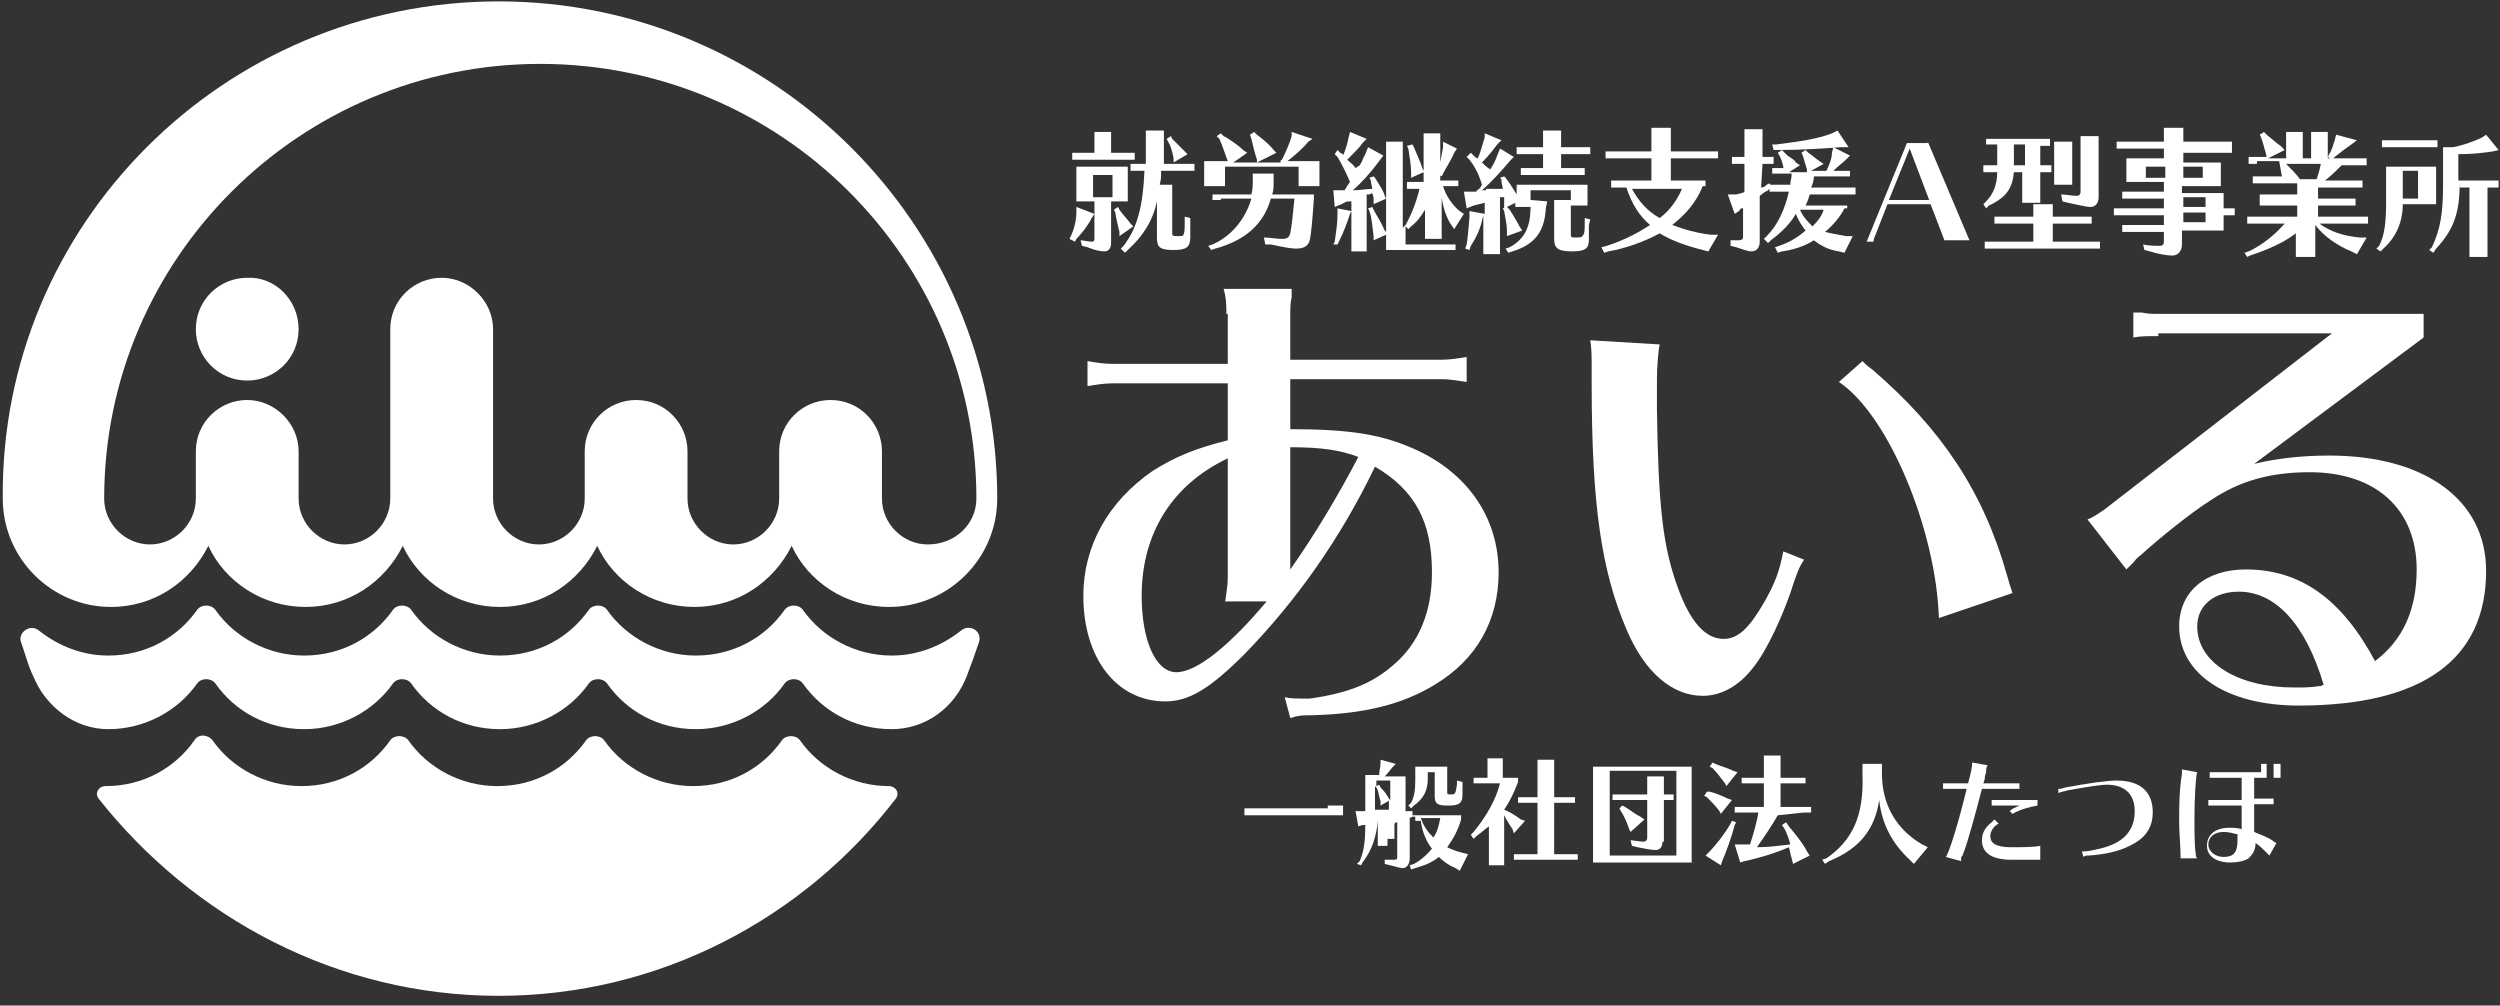
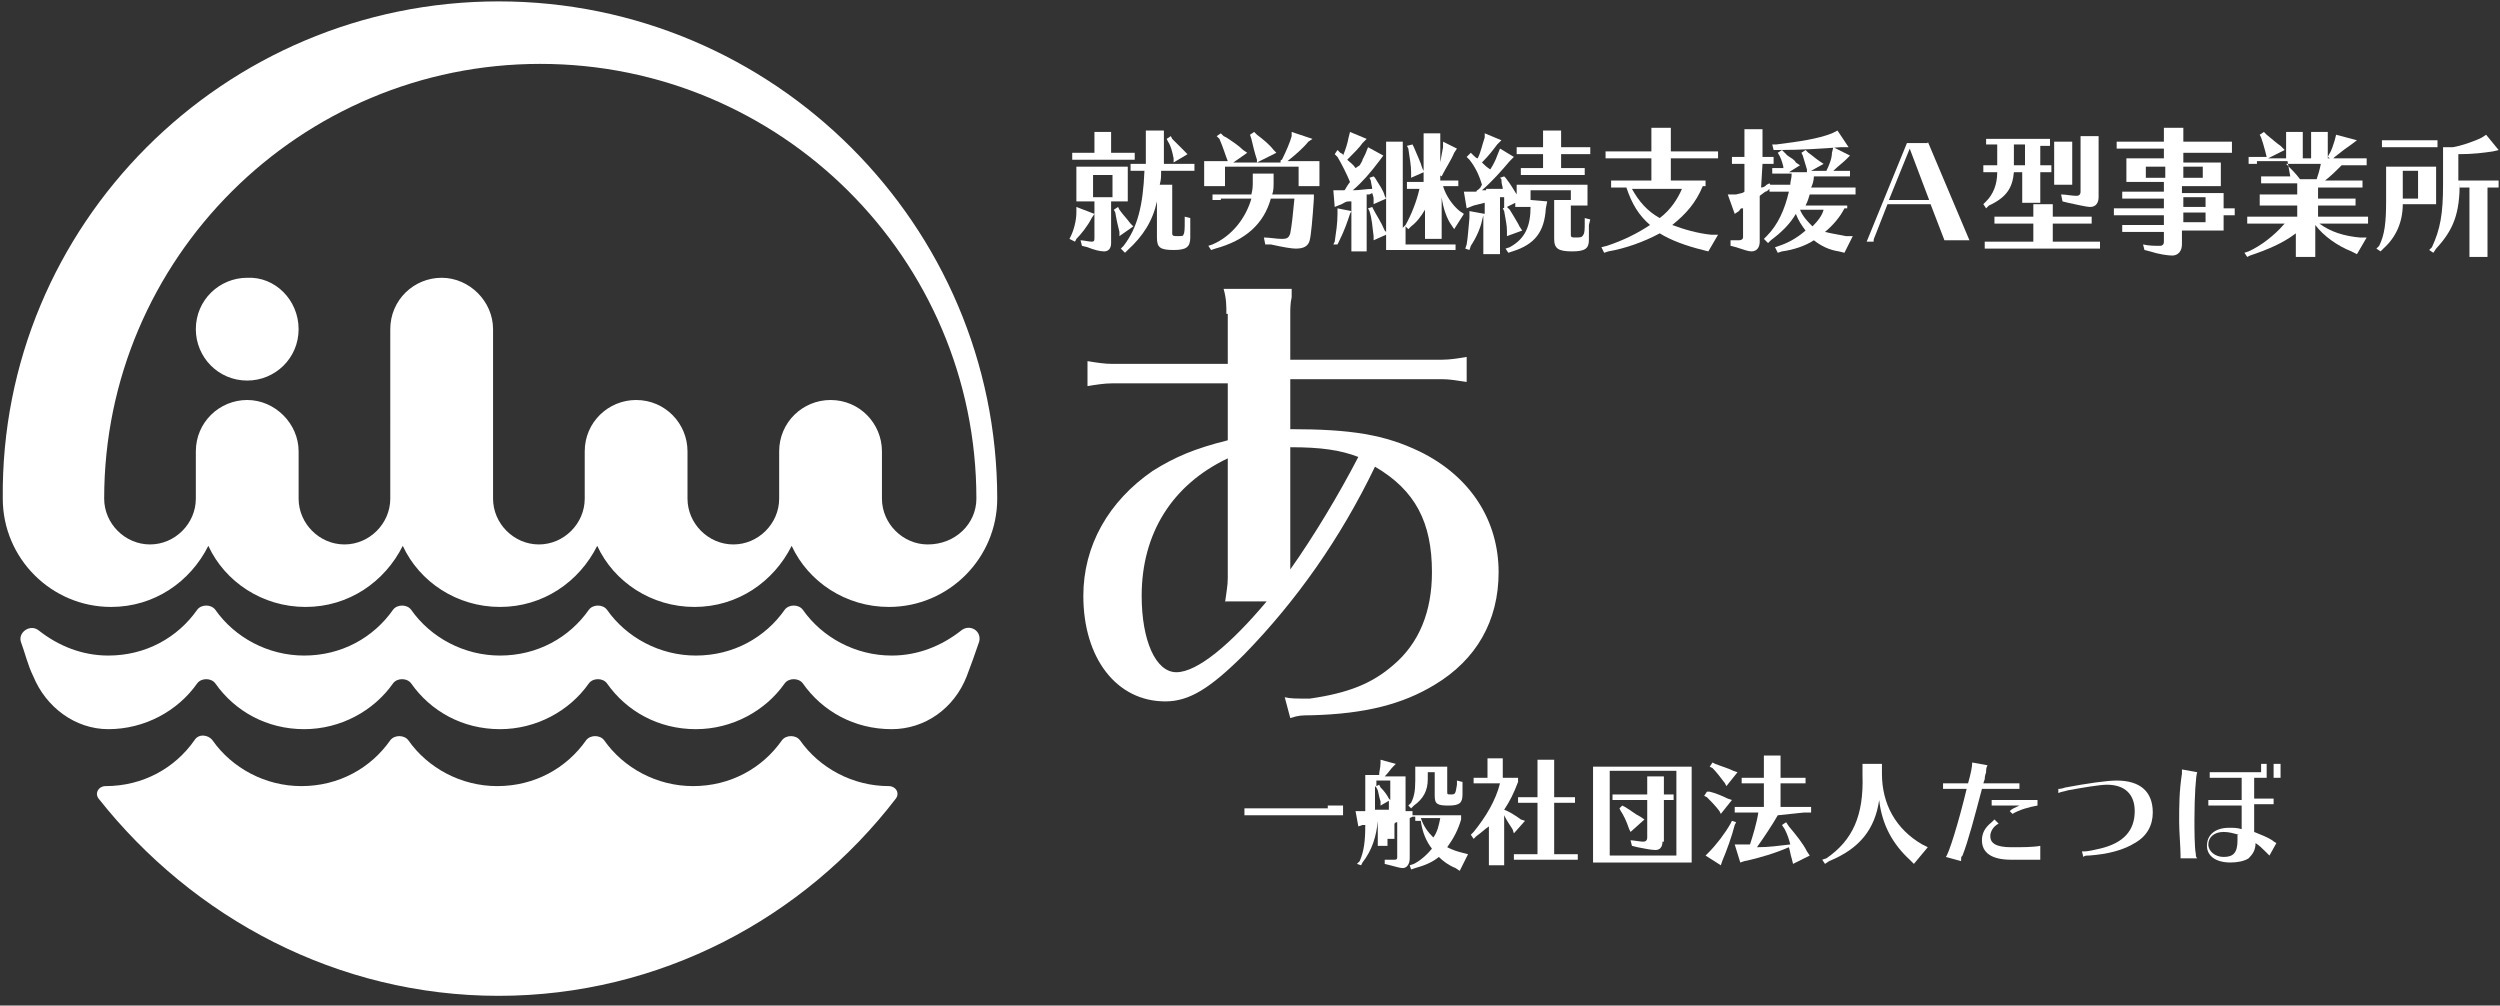
<svg xmlns="http://www.w3.org/2000/svg" version="1.1" id="レイヤー_1" x="0px" y="0px" viewBox="0 0 180 72.4" style="enable-background:new 0 0 180 72.4;" xml:space="preserve">
  <rect x="0" y="0" width="180" height="72.4" fill="#333333" stroke="none" />
  <style type="text/css">
	.st0{fill:#FFFFFF;}
</style>
  <g>
    <g>
      <g>
        <path class="st0" d="M78.8,15.4l-0.2,0.3c-0.3,0.6-0.8,1.2-1.1,1.5l-0.1,0.2L77,17.2l0.1-0.2c0.2-0.4,0.4-1.1,0.4-1.7l0-0.4     L78.8,15.4z M78.8,10.1c0-0.2,0-0.2,0-0.6H80c0,0.3,0,0.4,0,0.6V11h1.1c0.2,0,0.3,0,0.6,0v0.5c-0.2,0-0.3,0-0.6,0h-3.3     c-0.2,0-0.3,0-0.6,0v-0.5c0.2,0,0.4,0,0.6,0h1V10.1z M80,17.5c0,0.4-0.2,0.6-0.5,0.6c-0.3,0-0.7-0.1-1.2-0.3l-0.4-0.1l-0.1-0.4     c0.2,0,0.6,0.1,0.8,0.1c0.2,0,0.2-0.1,0.2-0.3v-2.6h-0.6h-0.1c-0.2,0-0.4,0-0.6,0c0-0.3,0-0.3,0-0.8v-0.9c0-0.4,0-0.5,0-0.8     c0.2,0,0.4,0,0.7,0h2.3c0.4,0,0.5,0,0.7,0c0,0.3,0,0.4,0,0.8v0.9c0,0.4,0,0.5,0,0.8c-0.3,0-0.3,0-0.5,0h-0.2H80V17.5z M80.1,12.6     h-1.4v1.6h1.4V12.6z M80.6,15.1c0.2,0.3,0.5,0.6,0.8,1l0.2,0.2l-1,0.7l0-0.3c-0.1-0.4-0.2-0.8-0.3-1.4l-0.1-0.2l0.3-0.2     L80.6,15.1z M83.6,12.3c0,0.5,0,0.6-0.1,1h0.9c0,0.3,0,0.4,0,0.6v2.9c0,0.2,0.1,0.2,0.4,0.2c0.3,0,0.4,0,0.4-0.1     c0.1-0.1,0.1-0.5,0.1-0.9l0-0.4l0.4,0.1l0,0.3c0,0.7,0,0.8,0,1.1c0,0.7-0.3,0.9-1.2,0.9c-1,0-1.2-0.2-1.2-0.9v-2.6     C83,15.9,82.3,17,81.2,18L81,18.2l-0.3-0.3l0.2-0.2c1-1.3,1.4-2.9,1.5-5.4H82c-0.2,0-0.3,0-0.6,0v-0.5c0.2,0,0.4,0,0.6,0h0.5     c0-0.4,0-0.9,0-1.8l0-0.6h1.3l0,0.6c0,0.8,0,1.2,0,1.8h1.6c0.2,0,0.3,0,0.6,0v0.5c-0.2,0-0.4,0-0.6,0H83.6z M84.4,10     c0.4,0.4,0.7,0.7,0.9,0.9l0.2,0.2l-1,0.6l0-0.3c-0.1-0.5-0.2-0.9-0.4-1.2L84,10l0.3-0.2L84.4,10z" />
        <path class="st0" d="M92.2,11.6c0,0,0-0.1,0.1-0.1c0.3-0.6,0.6-1.3,0.7-1.7L93,9.5l1.5,0.5l-0.3,0.2c-0.4,0.5-1,1-1.5,1.4h1.6     c0.4,0,0.5,0,0.7,0c0,0.3,0,0.4,0,0.8v0.4c0,0.2,0,0.3,0,0.6h-1.5l0-0.1c0-0.2,0-0.3,0-0.5V12h-5.3v0.8c0,0.2,0,0.3,0,0.6h-1.5     l0-0.1c0-0.2,0-0.3,0-0.5v-0.4c0-0.4,0-0.5,0-0.8c0.2,0,0.4,0,0.7,0h1c-0.2-0.5-0.3-0.9-0.6-1.6l-0.2-0.2l0.3-0.2l0.2,0.2     l0.2,0.1c0.6,0.4,0.9,0.6,1.2,0.9l0.3,0.2l-1,0.7H92.2z M87.9,14.4c-0.2,0-0.3,0-0.6,0V14c0.2,0,0.4,0,0.6,0h2.2     c0.1-0.4,0.1-0.6,0.1-1l0-0.5h1.5l0,0.5c0,0.5,0,0.7-0.1,1h2.2c0.4,0,0.6,0,0.8,0v0.3c-0.1,1.5-0.2,2.6-0.3,3     c-0.1,0.4-0.4,0.6-1,0.6c-0.3,0-0.9-0.1-1.8-0.3l-0.4,0l-0.1-0.5c0.4,0,0.9,0.1,1.3,0.1c0.4,0,0.5-0.1,0.6-0.4     c0.1-0.5,0.2-1.4,0.3-2.5h-1.7c-0.5,1.8-1.8,3-4,3.6l-0.3,0.1l-0.2-0.3l0.3-0.1c1.4-0.6,2.4-1.9,2.8-3.3H87.9z M90.5,9.7     c0.4,0.3,0.9,0.7,1.2,1.1l0.2,0.2l-1.4,0.7l0-0.2c-0.2-0.6-0.3-1.1-0.4-1.5L90,9.7l0.3-0.2L90.5,9.7z" />
        <path class="st0" d="M97.9,11.9c0.1-0.2,0.2-0.3,0.2-0.4l0.2-0.4l0.2-0.5l1.1,0.6l-0.3,0.4c-0.6,0.8-1.2,1.5-1.9,2.1     c0.5,0,1-0.1,1.4-0.1c0-0.1-0.1-0.5-0.1-0.6l-0.1-0.2l0.3-0.1l0.1,0.1c0.3,0.5,0.6,0.9,0.7,1.3l0.1,0.2l-0.9,0.4l0-0.3     c0-0.2,0-0.2-0.1-0.5L98.6,14l-0.1,0c0,0,0,0-0.1,0v3.5c0,0.1,0,0.2,0,0.4l0,0.2h-1.1c0-0.3,0-0.4,0-0.6v-2.3l-0.1,0.2     c-0.2,0.6-0.4,1.2-0.8,2l-0.1,0.2L96,17.6l0.1-0.2c0.1-0.7,0.2-1.3,0.2-2l0-0.4l1,0.2v-0.7l-0.1,0l-0.1,0c-0.2,0-0.3,0.1-0.5,0.2     l-0.5,0.2L96,13.7l0.5,0h0.3c0.1-0.1,0.1-0.2,0.4-0.6c-0.2-0.5-0.6-1.3-0.9-1.8l-0.2-0.2l0.2-0.3l0.2,0.2     c0.2,0.1,0.2,0.1,0.2,0.2c0.2-0.5,0.3-0.8,0.4-1.3l0.1-0.4l1.2,0.5l-0.3,0.3c-0.2,0.3-0.6,0.7-1.1,1.2c0.2,0.2,0.4,0.3,0.6,0.6     L97.9,11.9z M100.9,17.6h3.4h0.3c0.1,0,0.1,0,0.2,0V18l-0.1,0c-0.1,0-0.1,0-0.2,0h-0.2h-3.8h-0.1c-0.3,0-0.4,0-0.6,0     c0-0.3,0-0.3,0-0.7v-0.4l-0.9,0.4l0-0.3c-0.1-0.7-0.1-1.2-0.3-1.8l-0.1-0.2l0.3-0.1l0.1,0.2c0.2,0.4,0.5,0.8,0.8,1.5l0.1,0.1     v-5.9c0-0.2,0-0.2,0-0.6h1.2c0,0.3,0,0.4,0,0.6v5.6l0.2-0.2c0.4-0.7,0.8-1.7,1-2.6h-0.3c-0.2,0-0.3,0-0.6,0v-0.5     c0.2,0,0.4,0,0.6,0h0.6v-0.7l-0.9,0.4v-0.4c0-0.5-0.1-1-0.2-1.7l-0.1-0.2l0.4-0.1l0.1,0.2c0.2,0.5,0.5,1.1,0.6,1.5l0.1,0.2v-2.1     c0-0.2,0-0.2,0-0.6h1.2c0,0.3,0,0.4,0,0.6v2.8h0.7c0.3,0,0.4,0,0.6,0v0.4l-0.1,0c-0.1,0-0.1,0-0.2,0h-0.2h-0.6     c0.2,0.7,0.7,1.4,1.2,1.8l0.3,0.2l-0.7,1.1l-0.2-0.3c-0.3-0.4-0.6-1.2-0.7-2v2.4c0,0.2,0,0.3,0,0.6h-1.2l0-0.1c0-0.2,0-0.3,0-0.5     v-1.5c-0.3,0.5-0.6,0.9-1,1.2l-0.2,0.2l-0.2-0.2V17.6z M104.9,10.7l-0.2,0.3c-0.2,0.5-0.6,1.1-0.8,1.5l-0.1,0.2l-0.3-0.2l0.1-0.2     c0.1-0.7,0.2-1.1,0.3-1.7l0-0.4L104.9,10.7z" />
        <path class="st0" d="M107,13.6c0.7,0,0.9,0,1.2,0c0-0.2-0.1-0.3-0.1-0.7l-0.1-0.1l0.3-0.1l0.1,0.1c0.4,0.5,0.6,0.9,0.8,1.2v0     c0-0.4,0-0.5,0-0.7c0.2,0,0.4,0,0.7,0h3.7c0.4,0,0.5,0,0.7,0c0,0.2,0,0.4,0,0.7v0.2c0,0.2,0,0.3,0,0.6h-1.2l0-0.1     c0-0.2,0-0.3,0-0.5v-0.5h-2.9v0.5c0,0.1,0,0.1,0,0.2l1.2,0.1l-0.1,0.5c-0.1,1.7-0.8,2.6-2.4,3.1l-0.3,0.1l-0.2-0.3l0.3-0.1     c1.1-0.6,1.5-1.5,1.5-2.9l0,0h-1.1l0-0.1c0-0.1,0-0.2,0-0.2v0v0l-0.8,0.4v-0.3c0-0.2,0-0.3,0-0.5l-0.1,0l-0.1,0l-0.1,0v3.5     c0,0.2,0,0.3,0,0.6h-1.2l0-0.1c0-0.2,0-0.3,0-0.5v-2.2l-0.1,0.4c-0.1,0.5-0.4,1.2-0.8,1.8l-0.1,0.3l-0.3-0.1l0.1-0.3     c0.1-0.6,0.1-0.9,0.2-1.9l0-0.5l1.1,0.2v-0.8c-0.4,0.1-0.4,0.1-0.8,0.2l-0.5,0.2l-0.2-1.2l0.5,0h0.2l0.2,0c0-0.1,0.1-0.1,0.2-0.2     c0.1-0.1,0.1-0.1,0.2-0.3c-0.2-0.7-0.5-1.3-0.9-1.8l-0.2-0.2l0.3-0.3l0.2,0.2c0.1,0.1,0.2,0.2,0.3,0.2c0.2-0.4,0.3-0.9,0.5-1.5     l0-0.3l1.2,0.5l-0.3,0.3c-0.3,0.4-0.6,0.8-1.1,1.3l0,0l0,0c0.2,0.2,0.3,0.3,0.6,0.5c0.2-0.3,0.4-0.7,0.5-1l0.2-0.5l1,0.6     l-0.3,0.3c-0.5,0.6-1.3,1.5-2,2.1H107z M108.7,15.1c0.2,0.3,0.3,0.5,0.6,1l0.1,0.2l0.2,0.3l-1.1,0.4l0-0.4c0-0.4-0.1-0.8-0.2-1.4     l-0.1-0.2l0.3-0.1L108.7,15.1z M112.3,12.1h1.2c0.2,0,0.3,0,0.6,0v0.5c-0.2,0-0.4,0-0.6,0h-3.4c-0.2,0-0.3,0-0.6,0v-0.5     c0.2,0,0.4,0,0.6,0h1v-1h-1.3c-0.2,0-0.3,0-0.6,0v-0.5c0.2,0,0.4,0,0.6,0h1.3v-0.6c0-0.2,0-0.2,0-0.6h1.3c0,0.3,0,0.4,0,0.6v0.6     h1.5c0.2,0,0.3,0,0.6,0v0.5c-0.2,0-0.4,0-0.6,0h-1.5V12.1z M114.4,16.2l0,0.4c0,0.6,0,0.6,0,0.7c0,0.6-0.3,0.8-1.2,0.8     c-1,0-1.3-0.2-1.3-0.9v-2.2c0-0.2,0-0.2,0-0.6h1.2c0,0.3,0,0.4,0,0.6v1.9c0,0.2,0.1,0.2,0.3,0.2c0.4,0,0.5,0,0.6-0.2     c0.1-0.1,0.1-0.5,0.1-0.8v-0.4l0.4,0.1L114.4,16.2z" />
        <path class="st0" d="M122.6,13.4c-0.5,1.2-1.2,2-2.2,2.8c0.8,0.3,1.8,0.6,2.8,0.7l0.5,0l-0.7,1.2l-0.4-0.1     c-1.2-0.3-2.3-0.7-3.1-1.2c-1.1,0.6-2.5,1.1-3.7,1.3l-0.3,0.1l-0.2-0.4l0.4-0.1c1.2-0.4,2.2-0.9,3.1-1.5     c-0.8-0.7-1.3-1.5-1.7-2.7h-0.5c-0.2,0-0.3,0-0.6,0v-0.5c0.2,0,0.4,0,0.6,0h2.3v-1.6h-2.7c-0.2,0-0.3,0-0.6,0v-0.5     c0.2,0,0.4,0,0.6,0h2.7v-1.1c0-0.2,0-0.2,0-0.6h1.4c0,0.3,0,0.4,0,0.6v1.1h2.8c0.2,0,0.3,0,0.6,0v0.5c-0.2,0-0.4,0-0.6,0h-2.8     v1.6h1.1c0.8,0,1.1,0,1.4,0V13.4z M117.5,13.6c0.5,0.9,1.1,1.6,2,2.1c0.8-0.6,1.3-1.4,1.6-2.1H117.5z" />
        <path class="st0" d="M126.8,13.5L126.8,13.5c0.2,0,0.3-0.1,0.4-0.2l0.2-0.1l0.2,0.3l-0.2,0.1c-0.1,0.1-0.2,0.2-0.3,0.2l-0.4,0.3     v3.3c0,0.4-0.2,0.7-0.6,0.7c-0.2,0-0.5-0.1-1.1-0.3l-0.4-0.1l0-0.4c0.2,0,0.4,0,0.6,0c0.2,0,0.3-0.1,0.3-0.2V15l-0.1,0     c-0.1,0-0.1,0.1-0.2,0.2l-0.3,0.2l-0.5-1.4L125,14c0.4-0.1,0.5-0.1,0.6-0.2v-2h-0.3c-0.2,0-0.3,0-0.6,0v-0.5c0.2,0,0.4,0,0.6,0     h0.3v-1.4c0-0.2,0-0.2,0-0.6h1.3c0,0.3,0,0.4,0,0.6v1.4h0.2c0.2,0,0.3,0,0.6,0v0.5c-0.2,0-0.4,0-0.6,0h-0.2L126.8,13.5     L126.8,13.5z M132.8,15c-0.3,0.6-0.8,1.2-1.4,1.7c0.4,0.1,1,0.2,1.5,0.3h0.5l-0.6,1.2l-0.4-0.1c-0.7-0.1-1.3-0.4-1.8-0.8     c-0.6,0.4-1.5,0.7-2.3,0.8l-0.3,0.1l-0.2-0.4l0.3-0.1c0.6-0.2,1.2-0.5,1.9-1.1c-0.3-0.4-0.5-0.7-0.7-1.2c-0.4,0.7-1,1.3-1.8,1.9     l-0.2,0.2l-0.3-0.3l0.2-0.2c0.8-0.8,1.3-1.9,1.6-3.2h-0.8c-0.2,0-0.3,0-0.6,0v-0.5c0.2,0,0.4,0,0.6,0h0.9c0-0.3,0.1-0.4,0.1-0.8     h-0.8c-0.3,0-0.4,0-0.6,0v-0.4c0.2,0,0.4,0,0.6,0h0.2l0-0.1c-0.1-0.4-0.2-0.7-0.4-1L128,11l0.3-0.2l0.2,0.2c0,0,0.1,0.1,0.1,0.1     l0.1,0.1c0.3,0.2,0.5,0.3,0.6,0.5l0.3,0.2l-0.8,0.5h1.3l0-0.2c-0.1-0.3-0.2-0.7-0.3-1l-0.1-0.2l0.3-0.2l0.2,0.2     c0.3,0.2,0.5,0.4,0.8,0.6l0.3,0.2l-0.9,0.5h1.1c0.2-0.4,0.4-0.9,0.4-1.3l0.1-0.4l1.2,0.6l-0.3,0.3c-0.2,0.2-0.6,0.5-0.9,0.8h0.6     c0.2,0,0.3,0,0.6,0v0.4l-0.1,0c-0.1,0-0.2,0-0.2,0h-0.2h-2.1c0,0.3-0.1,0.6-0.2,0.8h2.6c0.2,0,0.3,0,0.6,0V14c-0.2,0-0.3,0-0.6,0     h-2.7c-0.1,0.3-0.1,0.4-0.3,0.8h1.8c0.3,0,0.8,0,1.2,0V15z M133.1,10.6l-0.6,0c-1.3,0.1-2.8,0.2-4.5,0.2l-0.3,0l-0.1-0.4h0.3     c1.6-0.2,3-0.4,4-0.8l0.4-0.2L133.1,10.6z M129.6,15.1C129.6,15.1,129.6,15.1,129.6,15.1c0.2,0.5,0.6,0.9,0.9,1.2     c0.4-0.4,0.7-0.8,0.8-1.2H129.6z" />
        <path class="st0" d="M138.8,10.2l3,7.1H140l-1-2.6h-3.1L135,17c-0.1,0.2-0.1,0.3-0.1,0.4h-0.5l2.9-7.1H138.8z M136,14.4h2.9     l-1.4-3.7L136,14.4z" />
        <path class="st0" d="M146.9,11.9h0.2c0.2,0,0.3,0,0.6,0v0.5c-0.2,0-0.4,0-0.6,0h-0.2V14c0,0.2,0,0.3,0,0.6h-1.3l0-0.1     c0-0.2,0-0.3,0-0.5v-1.6H145c-0.1,1.1-0.5,1.8-1.8,2.4l-0.2,0.2l-0.2-0.3l0.2-0.2c0.5-0.5,0.8-1.2,0.8-2.1h-0.4     c-0.2,0-0.3,0-0.6,0v-0.5c0.2,0,0.4,0,0.6,0h0.4v-1.5h-0.2c-0.2,0-0.3,0-0.6,0V10c0.2,0,0.4,0,0.6,0h3.4c0.2,0,0.3,0,0.6,0v0.5     c-0.2,0-0.4,0-0.6,0h-0.1V11.9z M147.7,17.4h2.9c0.2,0,0.3,0,0.6,0v0.5c-0.2,0-0.4,0-0.6,0h-7.1c-0.2,0-0.3,0-0.6,0v-0.5     c0.2,0,0.4,0,0.6,0h2.9v-1.3h-2.2c-0.2,0-0.3,0-0.6,0v-0.5c0.2,0,0.4,0,0.6,0h2.2v-0.3c0-0.2,0-0.2,0-0.6h1.4c0,0.3,0,0.4,0,0.6     v0.3h2.2c0.2,0,0.3,0,0.6,0v0.5c-0.2,0-0.4,0-0.6,0h-2.2V17.4z M145,10.4v1.5h0.8v-1.5H145z M147.9,13.3c0-0.3,0-0.4,0-0.6v-1.9     c0-0.2,0-0.2,0-0.6h1.3c0,0.3,0,0.4,0,0.6v1.9c0,0.2,0,0.3,0,0.6H147.9z M148.4,14c0.3,0,0.8,0.1,1.1,0.1c0.2,0,0.3-0.1,0.3-0.3     v-3.4c0-0.2,0-0.2,0-0.6h1.3c0,0.3,0,0.4,0,0.6v3.8c0,0.4-0.2,0.7-0.6,0.7c-0.3,0-1.1-0.2-1.6-0.3l-0.4-0.1L148.4,14z" />
        <path class="st0" d="M157.2,13.9h2.2c0.4,0,0.5,0,0.7,0c0,0.2,0,0.4,0,0.7v0.4h0.2c0.2,0,0.3,0,0.6,0v0.5c-0.2,0-0.4,0-0.6,0     h-0.2v0.4c0,0.4,0,0.5,0,0.7c-0.2,0-0.4,0-0.6,0h-0.2h-2.2v1c0,0.5-0.3,0.8-0.7,0.8c-0.3,0-1-0.1-1.6-0.3l-0.4-0.1l-0.1-0.4     c0.4,0.1,0.9,0.1,1.2,0.1c0.2,0,0.3-0.1,0.3-0.3v-0.7h-2.4c-0.2,0-0.3,0-0.6,0v-0.5c0.2,0,0.4,0,0.6,0h2.4v-0.7h-3     c-0.2,0-0.3,0-0.6,0v-0.5c0.2,0,0.4,0,0.6,0h3v-0.7h-2.4c-0.2,0-0.3,0-0.6,0v-0.5c0.2,0,0.4,0,0.6,0h2.4v-0.7h-2     c-0.4,0-0.4,0-0.7,0c0-0.3,0-0.3,0-0.7v-0.3c0-0.3,0-0.4,0-0.7c0.2,0,0.4,0,0.7,0h2v-0.7H153c-0.2,0-0.3,0-0.6,0v-0.5     c0.2,0,0.4,0,0.6,0h2.8v-0.4c0-0.2,0-0.2,0-0.6h1.4c0,0.3,0,0.4,0,0.6v0.4h2.9c0.2,0,0.3,0,0.6,0V11c-0.2,0-0.4,0-0.6,0h-2.9v0.7     h2c0.4,0,0.5,0,0.7,0c0,0.2,0,0.4,0,0.7v0.3c0,0.3,0,0.4,0,0.7c-0.2,0-0.4,0-0.6,0h-0.2h-2V13.9z M154.5,12v0.8h1.4V12H154.5z      M158.6,12.8V12h-1.4v0.8H158.6z M157.2,14.9h1.6v-0.7h-1.6V14.9z M157.2,16h1.6v-0.7h-1.6V16z" />
-         <path class="st0" d="M162.5,11.8c-0.2,0-0.3,0-0.6,0v-0.5c0.2,0,0.4,0,0.6,0h0.7l-0.1-0.4c-0.1-0.4-0.2-0.7-0.3-1l-0.1-0.2     l0.3-0.2l0.2,0.2c0.5,0.4,0.7,0.6,1,0.8l0.3,0.3l-1.2,0.6h1.3v-1.3c0-0.2,0-0.2,0-0.6h1.2c0,0.3,0,0.4,0,0.6v1.3h0.6v-1.3     c0-0.2,0-0.2,0-0.6h1.2c0,0.3,0,0.4,0,0.6v1.3h2.2c0.2,0,0.3,0,0.6,0v0.5c-0.2,0-0.4,0-0.6,0h-1.2c-0.3,0.3-0.8,0.8-1.2,1.1h2.1     c0.2,0,0.3,0,0.6,0v0.5c-0.2,0-0.4,0-0.6,0h-2.6v0.8h2.1c0.2,0,0.3,0,0.6,0v0.5c-0.2,0-0.4,0-0.6,0h-2.1v0.8h3c0.2,0,0.3,0,0.6,0     v0.5c-0.2,0-0.4,0-0.6,0H167c0.8,0.6,1.8,0.9,2.9,1l0.5,0l-0.7,1.2l-0.4-0.2c-1-0.4-2-1.1-2.6-1.9v1.7c0,0.2,0,0.3,0,0.6h-1.4     l0-0.1c0-0.2,0-0.3,0-0.5v-1.1c-0.9,0.7-2.1,1.2-3.3,1.6l-0.2,0.1l-0.2-0.3l0.3-0.1c0.9-0.4,1.9-1.2,2.5-1.9l0.1-0.1h-2.1     c-0.2,0-0.3,0-0.6,0v-0.5c0.2,0,0.4,0,0.6,0h3v-0.8h-2.1c-0.2,0-0.3,0-0.6,0V14c0.2,0,0.4,0,0.6,0h2.1v-0.8h-2.6     c-0.2,0-0.3,0-0.6,0v-0.5c0.2,0,0.4,0,0.6,0h1.5c-0.1-0.5-0.1-0.6-0.2-1.1H162.5z M164.6,11.8c0.4,0.4,0.7,0.7,1,1.1h1.2     c0.1-0.3,0.2-0.6,0.3-1.1H164.6z M169.7,10.1l-0.4,0.3c-0.3,0.2-0.7,0.5-1.2,0.9l-0.2,0.2l-0.3-0.2l0.1-0.2     c0.2-0.3,0.3-0.7,0.4-1l0.1-0.4L169.7,10.1z" />
+         <path class="st0" d="M162.5,11.8c-0.2,0-0.3,0-0.6,0v-0.5c0.2,0,0.4,0,0.6,0h0.7l-0.1-0.4c-0.1-0.4-0.2-0.7-0.3-1l-0.1-0.2     l0.3-0.2l0.2,0.2c0.5,0.4,0.7,0.6,1,0.8l0.3,0.3l-1.2,0.6h1.3v-1.3c0-0.2,0-0.2,0-0.6h1.2c0,0.3,0,0.4,0,0.6v1.3h0.6v-1.3     c0-0.2,0-0.2,0-0.6h1.2c0,0.3,0,0.4,0,0.6v1.3h2.2c0.2,0,0.3,0,0.6,0v0.5c-0.2,0-0.4,0-0.6,0h-1.2c-0.3,0.3-0.8,0.8-1.2,1.1h2.1     c0.2,0,0.3,0,0.6,0v0.5c-0.2,0-0.4,0-0.6,0h-2.6v0.8h2.1c0.2,0,0.3,0,0.6,0v0.5c-0.2,0-0.4,0-0.6,0h-2.1v0.8h3c0.2,0,0.3,0,0.6,0     v0.5c-0.2,0-0.4,0-0.6,0H167c0.8,0.6,1.8,0.9,2.9,1l0.5,0l-0.7,1.2l-0.4-0.2c-1-0.4-2-1.1-2.6-1.9v1.7c0,0.2,0,0.3,0,0.6h-1.4     l0-0.1c0-0.2,0-0.3,0-0.5v-1.1c-0.9,0.7-2.1,1.2-3.3,1.6l-0.2,0.1l-0.2-0.3l0.3-0.1c0.9-0.4,1.9-1.2,2.5-1.9l0.1-0.1h-2.1     c-0.2,0-0.3,0-0.6,0v-0.5c0.2,0,0.4,0,0.6,0h3v-0.8h-2.1c-0.2,0-0.3,0-0.6,0V14c0.2,0,0.4,0,0.6,0h2.1v-0.8h-2.6     v-0.5c0.2,0,0.4,0,0.6,0h1.5c-0.1-0.5-0.1-0.6-0.2-1.1H162.5z M164.6,11.8c0.4,0.4,0.7,0.7,1,1.1h1.2     c0.1-0.3,0.2-0.6,0.3-1.1H164.6z M169.7,10.1l-0.4,0.3c-0.3,0.2-0.7,0.5-1.2,0.9l-0.2,0.2l-0.3-0.2l0.1-0.2     c0.2-0.3,0.3-0.7,0.4-1l0.1-0.4L169.7,10.1z" />
        <path class="st0" d="M173,14.7c0,1.3-0.5,2.4-1.4,3.2l-0.2,0.2l-0.3-0.2l0.2-0.2c0.4-0.8,0.5-1.7,0.5-3.2v-1.8c0-0.4,0-0.5,0-0.7     c0.2,0,0.4,0,0.7,0h2.2c0.4,0,0.5,0,0.7,0c0,0.2,0,0.4,0,0.7V14c0,0.4,0,0.5,0,0.7c-0.2,0-0.4,0-0.6,0h-0.2H173z M175.5,10.6     c-0.2,0-0.4,0-0.6,0h-2.8c-0.2,0-0.3,0-0.6,0v-0.5c0.2,0,0.4,0,0.6,0h2.8c0.2,0,0.3,0,0.6,0V10.6z M174.1,14.3v-2H173v2H174.1z      M177.1,13.1c0,2.2-0.4,3.4-1.7,4.8l-0.2,0.3l-0.3-0.2l0.2-0.2c0.6-1.3,0.8-2.4,0.8-4.5v-1.8v-0.2c0-0.3,0-0.5,0-0.7     c0.2,0,0.3,0,0.4,0c0.1,0,0.2,0,0.3,0c0.6-0.1,1.5-0.4,2.1-0.7l0.3-0.2l0.9,1.1l-0.4,0.1c-0.7,0.1-1.4,0.2-2.5,0.2v1.9h2.4     c0.2,0,0.3,0,0.5,0v0.5c-0.2,0-0.3,0-0.5,0h-0.3v4.4c0,0.2,0,0.3,0,0.6h-1.3l0-0.1c0-0.2,0-0.3,0-0.5v-4.4H177.1z" />
      </g>
      <g>
        <path class="st0" d="M96.7,58v0.7c-0.2,0-0.3,0-0.5,0h-6.1c-0.2,0-0.3,0-0.5,0v-0.5c0.2,0,0.3,0,0.5,0h5.5V58H96.7z" />
        <path class="st0" d="M99.9,60.4c0,0.2,0,0.3,0,0.5h-0.7l0-0.1c0-0.2,0-0.3,0-0.4v-1.3c0,0,0,0,0,0l0,0l0,0l0,0     c-0.1,1.1-0.4,2.1-1.1,3l-0.1,0.2l-0.3-0.1l0.2-0.2c0.3-0.7,0.4-1.4,0.4-2.6l-0.2,0l-0.3,0.1l-0.2-1.1l0.4,0h0.3v-2     c0-0.3,0-0.4,0-0.6c0.2,0,0.3,0,0.6,0h0.4c0-0.3,0.1-0.5,0.1-0.9l0-0.2l1.1,0.3l-0.2,0.2c-0.2,0.2-0.3,0.4-0.6,0.7h0.9     c0.3,0,0.4,0,0.6,0c0,0.2,0,0.3,0,0.6v1.9l0.2,0l0.3,0l0,0.3c0.2,0,0.3,0,0.5,0h2.2c0.5,0,0.6,0,0.8,0v0.3c-0.2,0.7-0.5,1.3-1,2     c0.4,0.2,0.7,0.3,1.1,0.4l0.4,0.1l-0.6,1.2l-0.3-0.2c-0.5-0.2-0.9-0.5-1.2-0.8c-0.5,0.4-1,0.6-1.7,0.8l-0.3,0.1l-0.1-0.3l0.3-0.1     c0.4-0.2,0.9-0.6,1.3-1.1c-0.4-0.5-0.7-1.2-0.8-2c-0.2,0-0.2,0-0.4,0v-0.3l-0.2,0l-0.2,0.1v2.9c0,0.4-0.2,0.7-0.5,0.7     c-0.2,0-0.5-0.1-0.9-0.2l-0.4-0.1l0-0.3c0.3,0,0.6,0,0.7,0c0.2,0,0.2-0.1,0.2-0.2v-2.5l0,0c-0.1,0-0.1,0-0.2,0.1V60.4z      M99.1,56.1v0.5l0.2-0.1l0.1,0.2l0.1,0.1c0.2,0.2,0.4,0.5,0.5,0.7l0.1,0.1v-1.4H99.1z M100.1,57.6l-0.7,0.4l0-0.3     c-0.1-0.3-0.1-0.4-0.2-0.8l-0.1-0.2l-0.1-0.1v1.7c0.2,0,0.4,0,0.5,0c0.4,0,0.4,0,0.5,0V57.6z M103.6,55.2c0.3,0,0.4,0,0.6,0     c0,0.2,0,0.4,0,0.7v1.1c0,0.2,0,0.2,0.3,0.2c0.3,0,0.3-0.1,0.4-0.7l0-0.3l0.4,0.1l0,0.3l0,0.1l0,0.2c0,0.1,0,0.2,0,0.3     c0,0.6-0.2,0.8-1,0.8c-0.8,0-1-0.1-1-0.7v-1.7h-0.5v0.5c0,0.8-0.3,1.4-1,1.9l-0.2,0.2l-0.2-0.2l0.2-0.2c0.2-0.4,0.3-0.8,0.3-1.6     v-0.3c0-0.4,0-0.4,0-0.7c0.2,0,0.3,0,0.6,0H103.6z M102.3,58.9c0.2,0.6,0.5,1,0.9,1.4c0.3-0.4,0.4-0.9,0.5-1.4H102.3z" />
        <path class="st0" d="M108.3,61.8c0,0.2,0,0.3,0,0.5h-1.1l0-0.1c0-0.2,0-0.3,0-0.4v-2.3c-0.3,0.2-0.6,0.5-0.9,0.7l-0.2,0.2     l-0.2-0.3l0.2-0.2c0.9-1.1,1.6-2.3,1.9-3.5h-1.4c-0.2,0-0.3,0-0.5,0v-0.4c0.2,0,0.3,0,0.5,0h0.5v-0.9c0-0.2,0-0.2,0-0.5h1.1     c0,0.3,0,0.4,0,0.5v0.9h0.1c0.3,0,0.5,0,1,0v0.3c-0.3,0.8-0.6,1.4-1,2c0.3,0.1,0.8,0.4,1.2,0.7l0.3,0.1L109,60l-0.1-0.3     c-0.2-0.3-0.4-0.6-0.6-1V61.8z M111.9,61.5h1.2c0.2,0,0.3,0,0.5,0v0.4c-0.2,0-0.3,0-0.5,0h-3.6c-0.2,0-0.3,0-0.5,0v-0.4     c0.2,0,0.3,0,0.5,0h1.2v-3.7h-0.9c-0.2,0-0.3,0-0.5,0v-0.4c0.2,0,0.3,0,0.5,0h0.9v-2.2c0-0.2,0-0.2,0-0.5h1.2c0,0.3,0,0.4,0,0.5     v2.2h1c0.2,0,0.3,0,0.5,0v0.4c-0.2,0-0.3,0-0.5,0h-1V61.5z" />
        <path class="st0" d="M121.2,55.2c0.3,0,0.4,0,0.6,0c0,0.2,0,0.3,0,0.7v5.5c0,0.3,0,0.4,0,0.7l-0.1,0h-0.1h-0.4h-5.9h-0.4     c-0.1,0-0.1,0-0.2,0c0-0.3,0-0.3,0-0.7v-5.5c0-0.4,0-0.4,0-0.7c0.2,0,0.3,0,0.6,0H121.2z M115.9,55.5v6.1h4.8v-6.1H115.9z      M119.7,60.6c0,0.4-0.2,0.6-0.5,0.6c-0.3,0-0.8-0.1-1.3-0.2l-0.4-0.1l-0.1-0.4c0.2,0,0.7,0.1,0.9,0.1c0.2,0,0.3-0.1,0.3-0.3v-2.7     h-2c-0.2,0-0.3,0-0.5,0v-0.4c0.2,0,0.3,0,0.5,0h2v-0.8c0-0.2,0-0.2,0-0.5h1.2c0,0.3,0,0.4,0,0.5v0.8h0.2c0.2,0,0.3,0,0.5,0v0.4     c-0.2,0-0.3,0-0.5,0h-0.2V60.6z M117,58.1c0.5,0.3,0.7,0.5,1.1,0.7l0.3,0.2l-1,0.9l-0.1-0.2c-0.2-0.6-0.4-1-0.6-1.3l-0.1-0.2     l0.2-0.2L117,58.1z" />
        <path class="st0" d="M123.1,57c0.4,0.1,0.9,0.3,1.3,0.5l0.3,0.1l-0.8,1l-0.1-0.2c-0.3-0.4-0.6-0.7-0.9-1l-0.2-0.1l0.2-0.3     L123.1,57z M125,59.2l-0.1,0.2c-0.2,0.8-0.6,1.9-0.9,2.6l-0.1,0.3l-1.1-0.7l0.2-0.2c0.6-0.6,1.2-1.4,1.6-2.1l0.1-0.2L125,59.2z      M123.5,55c0.5,0.2,0.9,0.3,1.3,0.5l0.3,0.1l-0.8,1l-0.1-0.2c-0.3-0.4-0.6-0.8-0.9-1.1l-0.2-0.1l0.2-0.3L123.5,55z M128,58.7     L128,58.7c-0.4,0.7-1,1.6-1.5,2.3c0.9,0,1.5-0.1,2.4-0.2c-0.1-0.4-0.2-0.7-0.4-1.1l-0.2-0.3l0.3-0.2l0.2,0.3     c0.5,0.6,1,1.2,1.3,1.8l0.2,0.3l-1.2,0.6l-0.1-0.4c-0.1-0.3-0.1-0.5-0.2-0.8c-0.9,0.4-2.2,0.8-3.2,1l-0.3,0.1l-0.4-1.3l0.4,0h0.3     h0.2l0.2,0c0.2-0.6,0.5-1.6,0.6-2.3h-1.2c-0.2,0-0.3,0-0.5,0v-0.4c0.2,0,0.3,0,0.5,0h1.6v-1.7h-1.1c-0.2,0-0.3,0-0.5,0v-0.4     c0.2,0,0.3,0,0.5,0h1.1v-1.1c0-0.2,0-0.2,0-0.5h1.2c0,0.3,0,0.4,0,0.5v1.1h1.3c0.2,0,0.3,0,0.5,0v0.4c-0.2,0-0.3,0-0.5,0h-1.3     v1.7h1.7c0.2,0,0.3,0,0.5,0v0.4c-0.2,0-0.3,0-0.5,0L128,58.7L128,58.7z" />
        <path class="st0" d="M138.8,61l-1,1.2l-0.3-0.3c-1.2-1.1-2-2.5-2.2-4.3c-0.3,2.1-1.4,3.5-3.6,4.4l-0.3,0.2l-0.2-0.3l0.3-0.1     c1.9-1.3,2.7-3.1,2.6-6v-0.3c0-0.2,0-0.2,0-0.5h1.4c0,0.3,0,0.4,0,0.5v0.2c0,2.2,1,4,2.9,5.1L138.8,61z" />
        <path class="st0" d="M139.9,56.4L139.9,56.4c0.2,0,0.3,0,0.4,0h1.4c0.2-0.7,0.3-1.2,0.3-1.5l1.1,0.2c-0.1,0.2-0.1,0.3-0.1,0.5     c-0.1,0.3-0.1,0.4-0.1,0.5c0,0,0,0-0.1,0.3h2.2c0.1,0,0.2,0,0.4,0v0.4c-0.2,0-0.3,0-0.4,0h-2.3c-0.5,1.9-1,3.8-1.4,4.8     c-0.1,0.1-0.1,0.1-0.1,0.4l-1.1-0.3c0.2-0.2,0.9-2.4,1.5-4.9h-1.3c-0.2,0-0.3,0-0.4,0L139.9,56.4L139.9,56.4z M146.9,61.9     c-0.3,0-0.5,0-0.7,0c-0.3,0-1.1,0-1.4,0c-1.4,0-2.1-0.5-2.1-1.4c0-0.5,0.2-0.9,0.7-1.3c0.1-0.1,0.2-0.2,0.2-0.2l0.3,0.3     c-0.4,0.2-0.6,0.6-0.6,0.9c0,0.5,0.4,0.8,1.5,0.8c0.8,0,1.6,0,2.1-0.1V61.9z M143.9,58c-0.2,0-0.3,0-0.5,0v-0.4     c0.2,0,0.3,0,0.5,0h2.4c0.1,0,0.3,0,0.4,0V58c-0.6,0.1-1.3,0.3-1.8,0.6l-0.2-0.2c0.2-0.2,0.3-0.2,0.7-0.4H143.9z" />
        <path class="st0" d="M148.2,56.8c0.1,0,0.2,0,0.5-0.1c1.6-0.3,3-0.5,3.7-0.5c1.7,0,2.6,0.8,2.6,2.3c0,0.9-0.4,1.7-1.3,2.2     c-0.8,0.5-1.9,0.8-3.3,0.9c-0.2,0-0.3,0-0.4,0.1l-0.1-0.4c0.1,0,0.1,0,0.2,0c0.2,0,0.7-0.1,1.1-0.2c1.7-0.4,2.5-1.3,2.5-2.7     c0-1.2-0.7-1.9-2-1.9c-0.5,0-1.7,0.2-2.8,0.4c-0.3,0.1-0.5,0.1-0.7,0.2L148.2,56.8z" />
        <path class="st0" d="M157,61.8c0,0,0-0.1,0-0.2c0-0.6-0.1-1.7-0.1-2.4c0-1.2,0-2.2,0.2-3.5c0-0.1,0-0.1,0-0.3l1.1,0.2     c-0.1,0.2-0.2,1.8-0.2,3.4c0,0.7,0,2,0.1,2.5v0v0c0,0.1,0,0.2,0.1,0.3L157,61.8L157,61.8z M163.2,55v1h-0.9v1.5h1     c0.1,0,0.3,0,0.4,0v0.4c-0.2,0-0.3,0-0.4,0h-1v2c0.5,0.2,1,0.4,1.3,0.6c0.1,0.1,0.3,0.2,0.3,0.2l-0.5,0.9     c-0.1-0.1-0.1-0.1-0.2-0.2c-0.1-0.1-0.1-0.1-0.1-0.1l0,0c-0.2-0.2-0.4-0.4-0.7-0.6c0,0.5-0.2,0.8-0.5,1.1     c-0.3,0.2-0.8,0.3-1.3,0.3c-1.1,0-1.7-0.5-1.7-1.2c0-0.8,0.6-1.3,1.6-1.3c0.3,0,0.6,0,0.9,0.1v-1.7h-2c-0.2,0-0.3,0-0.4,0v-0.4     c0.1,0,0.3,0,0.4,0h2V56h-1.9c-0.1,0-0.3,0-0.4,0v-0.4c0.1,0,0.3,0,0.4,0h3.3V55H163.2z M161.2,60.1c-0.4-0.1-0.7-0.2-1.1-0.2     c-0.7,0-1.1,0.4-1.1,0.9c0,0.5,0.5,0.9,1.1,0.9c0.7,0,1-0.3,1-1.2V60.1z M164.2,55v1h-0.5v-1H164.2z" />
      </g>
      <g>
        <path class="st0" d="M88.3,22.6c0-0.6,0-1.1-0.2-1.8h4.9l0,0.3l0,0.3c-0.1,0.4-0.1,0.9-0.1,1.2v3.3h10.9c0.6,0,1.2-0.1,1.8-0.2     v1.8c-0.7-0.1-1.2-0.2-1.8-0.2H92.9v3.6c4.4,0,6.8,0.4,9.3,1.6c3.7,1.8,5.7,5,5.7,8.7c0,3.5-1.6,6.3-4.6,8.1     c-2.3,1.4-5,2.1-8.9,2.2c-0.6,0-0.9,0-1.5,0.2l-0.4-1.5c0.4,0.1,0.8,0.1,1.8,0.1c2.8-0.4,4.5-1.1,6-2.4c1.9-1.6,2.8-3.9,2.8-6.7     c0-3.6-1.2-5.9-4.1-7.6c-2.5,5.2-5.7,9.7-9.4,13.5c-2.5,2.5-4,3.4-5.7,3.4c-3.5,0-5.9-3.1-5.9-7.6c0-3.6,1.8-6.8,5-9     c1.6-1,3-1.6,5.4-2.2v-4.1h-8.3c-0.6,0-1.2,0.1-1.8,0.2v-1.8c0.6,0.1,1.2,0.2,1.8,0.2h8.3V22.6z M88.2,43.4     c0.1-0.8,0.2-1.2,0.2-1.8V33c-4,1.9-6.2,5.4-6.2,9.9c0,3.2,1,5.5,2.5,5.5s3.9-2,6.5-5.1H88.2z M92.9,41c1.7-2.4,3.5-5.4,4.9-8.1     c-1.3-0.5-2.7-0.7-4.9-0.7V41z" />
-         <path class="st0" d="M129.9,40.3c-0.3,0.4-0.4,0.7-0.7,1.5c-0.7,2.3-2,5.1-3,6.3c-1,1.3-2.3,2-3.6,2c-2.2,0-4.2-1.7-5.5-4.8     c-1.8-4.2-2.5-9-2.5-17.7v-1c0-0.9,0-1.5-0.1-2.1l5,0.3c-0.1,0.4-0.2,1.6-0.2,2.5v0.9v1.3c0.1,6.8,0.4,9.8,1.5,12.8     c0.9,2.5,2,3.7,3.3,3.7c1,0,1.8-0.7,2.9-2.6c0.8-1.4,1.1-2.2,1.4-3.7L129.9,40.3z M139.6,44.5c-0.2-6.3-3.6-14.6-7.2-17l1.7-1.5     c0.1,0.1,0.1,0.1,0.2,0.2c0,0,0.2,0.2,0.5,0.4c5,4.3,8,8.8,9.7,14.8c0.1,0.3,0.1,0.4,0.3,1l0.1,0.3L139.6,44.5z" />
-         <path class="st0" d="M155.4,24.2c-0.8,0-1.3,0-1.8,0.1v-1.8l0.3,0l0.3,0c0.4,0.1,0.9,0.1,1.2,0.1h19.1v1.7l-12.2,9.1     c1.6-0.4,3.5-0.6,5.4-0.6c6.9,0,11.3,3.2,11.3,8.3c0,6.4-4.6,9.7-13.5,9.7c-5.2,0-8.6-2.3-8.6-5.7c0-2.5,1.9-4.1,4.8-4.1     c3.9,0,6.9,2.1,9.3,6.6c2-1.5,3-3.7,3-6.6c0-4.3-2.9-7-7.7-7c-2.8,0-5,0.6-7.1,2c-1.3,0.8-3.8,2.8-5.1,4c0,0-0.2,0.1-0.5,0.5     l-0.5,0.5l-2.8-3.6c0.3-0.1,0.6-0.3,1.2-0.7l16.4-12.7H155.4z M161.2,42.6c-1.8,0-3,1-3,2.5c0,2.6,2.9,4.4,7,4.4     c0.6,0,1.2,0,1.8-0.1c0.1,0,0.1,0,0.3-0.1C166,44.9,163.8,42.6,161.2,42.6z" />
      </g>
    </g>
    <path class="st0" d="M21.5,23.7c0,2.1-1.7,3.7-3.7,3.7c-2.1,0-3.7-1.7-3.7-3.7c0-2.1,1.7-3.7,3.7-3.7   C19.8,19.9,21.5,21.6,21.5,23.7z M71.8,35.9c0,4.3-3.5,7.8-7.8,7.8c-3.1,0-5.8-1.8-7-4.4c-1.3,2.6-3.9,4.4-7,4.4   c-3.1,0-5.8-1.8-7-4.4c-1.3,2.6-3.9,4.4-7,4.4c-3.1,0-5.8-1.8-7-4.4c-1.3,2.6-3.9,4.4-7,4.4c-3.1,0-5.8-1.8-7-4.4   c-1.3,2.6-3.9,4.4-7,4.4c-4.3,0-7.8-3.5-7.8-7.8C0,16.2,16.1,0.1,35.9,0.1C55.7,0.1,71.8,16.2,71.8,35.9z M70.3,35.9   c0-17.3-14.1-31.3-31.4-31.3c-17.3,0-31.4,14-31.4,31.3c0,1.8,1.5,3.3,3.3,3.3c1.8,0,3.3-1.5,3.3-3.3v-3.4c0-2.1,1.7-3.7,3.7-3.7   s3.7,1.7,3.7,3.7v3.4c0,1.8,1.5,3.3,3.3,3.3s3.3-1.5,3.3-3.3V23.7c0-2.1,1.7-3.7,3.7-3.7s3.7,1.7,3.7,3.7v12.2   c0,1.8,1.5,3.3,3.3,3.3c1.8,0,3.3-1.5,3.3-3.3v-3.4c0-2.1,1.7-3.7,3.7-3.7c2.1,0,3.7,1.7,3.7,3.7v3.4c0,1.8,1.5,3.3,3.3,3.3   s3.3-1.5,3.3-3.3v-3.4c0-2.1,1.7-3.7,3.7-3.7c2.1,0,3.7,1.7,3.7,3.7v3.4c0,1.8,1.5,3.3,3.3,3.3C68.8,39.2,70.3,37.7,70.3,35.9z    M21.9,52.5c2.6,0,5-1.3,6.4-3.3c0.3-0.4,1-0.4,1.3,0c1.4,2,3.7,3.3,6.4,3.3c2.6,0,5-1.3,6.4-3.3c0.3-0.4,1-0.4,1.3,0   c1.4,2,3.7,3.3,6.4,3.3c2.6,0,5-1.3,6.4-3.3c0.3-0.4,1-0.4,1.3,0c1.4,2,3.7,3.3,6.4,3.3c2.4,0,4.5-1.5,5.4-3.8   c0.3-0.8,0.6-1.6,0.9-2.5c0.2-0.8-0.7-1.3-1.3-0.8c-1.4,1.1-3.1,1.8-5,1.8c-2.6,0-5-1.3-6.4-3.3c-0.3-0.4-1-0.4-1.3,0   c-1.4,2-3.7,3.3-6.4,3.3c-2.6,0-5-1.3-6.4-3.3c-0.3-0.4-1-0.4-1.3,0c-1.4,2-3.7,3.3-6.4,3.3c-2.6,0-5-1.3-6.4-3.3   c-0.3-0.4-1-0.4-1.3,0c-1.4,2-3.7,3.3-6.4,3.3c-2.6,0-5-1.3-6.4-3.3c-0.3-0.4-1-0.4-1.3,0c-1.4,2-3.7,3.3-6.4,3.3   c-1.9,0-3.6-0.7-5-1.8c-0.6-0.5-1.5,0.1-1.3,0.8c0.3,0.8,0.5,1.7,0.9,2.5c0.9,2.2,3,3.8,5.4,3.8c2.6,0,5-1.3,6.4-3.3   c0.3-0.4,1-0.4,1.3,0C16.9,51.2,19.2,52.5,21.9,52.5z M35.9,71.7c11.6,0,22-5.6,28.6-14.2c0.3-0.4,0-0.9-0.5-0.9   c-2.6,0-5-1.3-6.4-3.3c-0.3-0.4-1-0.4-1.3,0c-1.4,2-3.7,3.3-6.4,3.3c-2.6,0-5-1.3-6.4-3.3c-0.3-0.4-1-0.4-1.3,0   c-1.4,2-3.7,3.3-6.4,3.3c-2.6,0-5-1.3-6.4-3.3c-0.3-0.4-1-0.4-1.3,0c-1.4,2-3.7,3.3-6.4,3.3c-2.6,0-5-1.3-6.4-3.3   c-0.3-0.4-1-0.5-1.3,0c-1.4,2-3.7,3.3-6.4,3.3c-0.5,0-0.8,0.5-0.5,0.9C13.9,66.1,24.3,71.7,35.9,71.7z" />
  </g>
</svg>